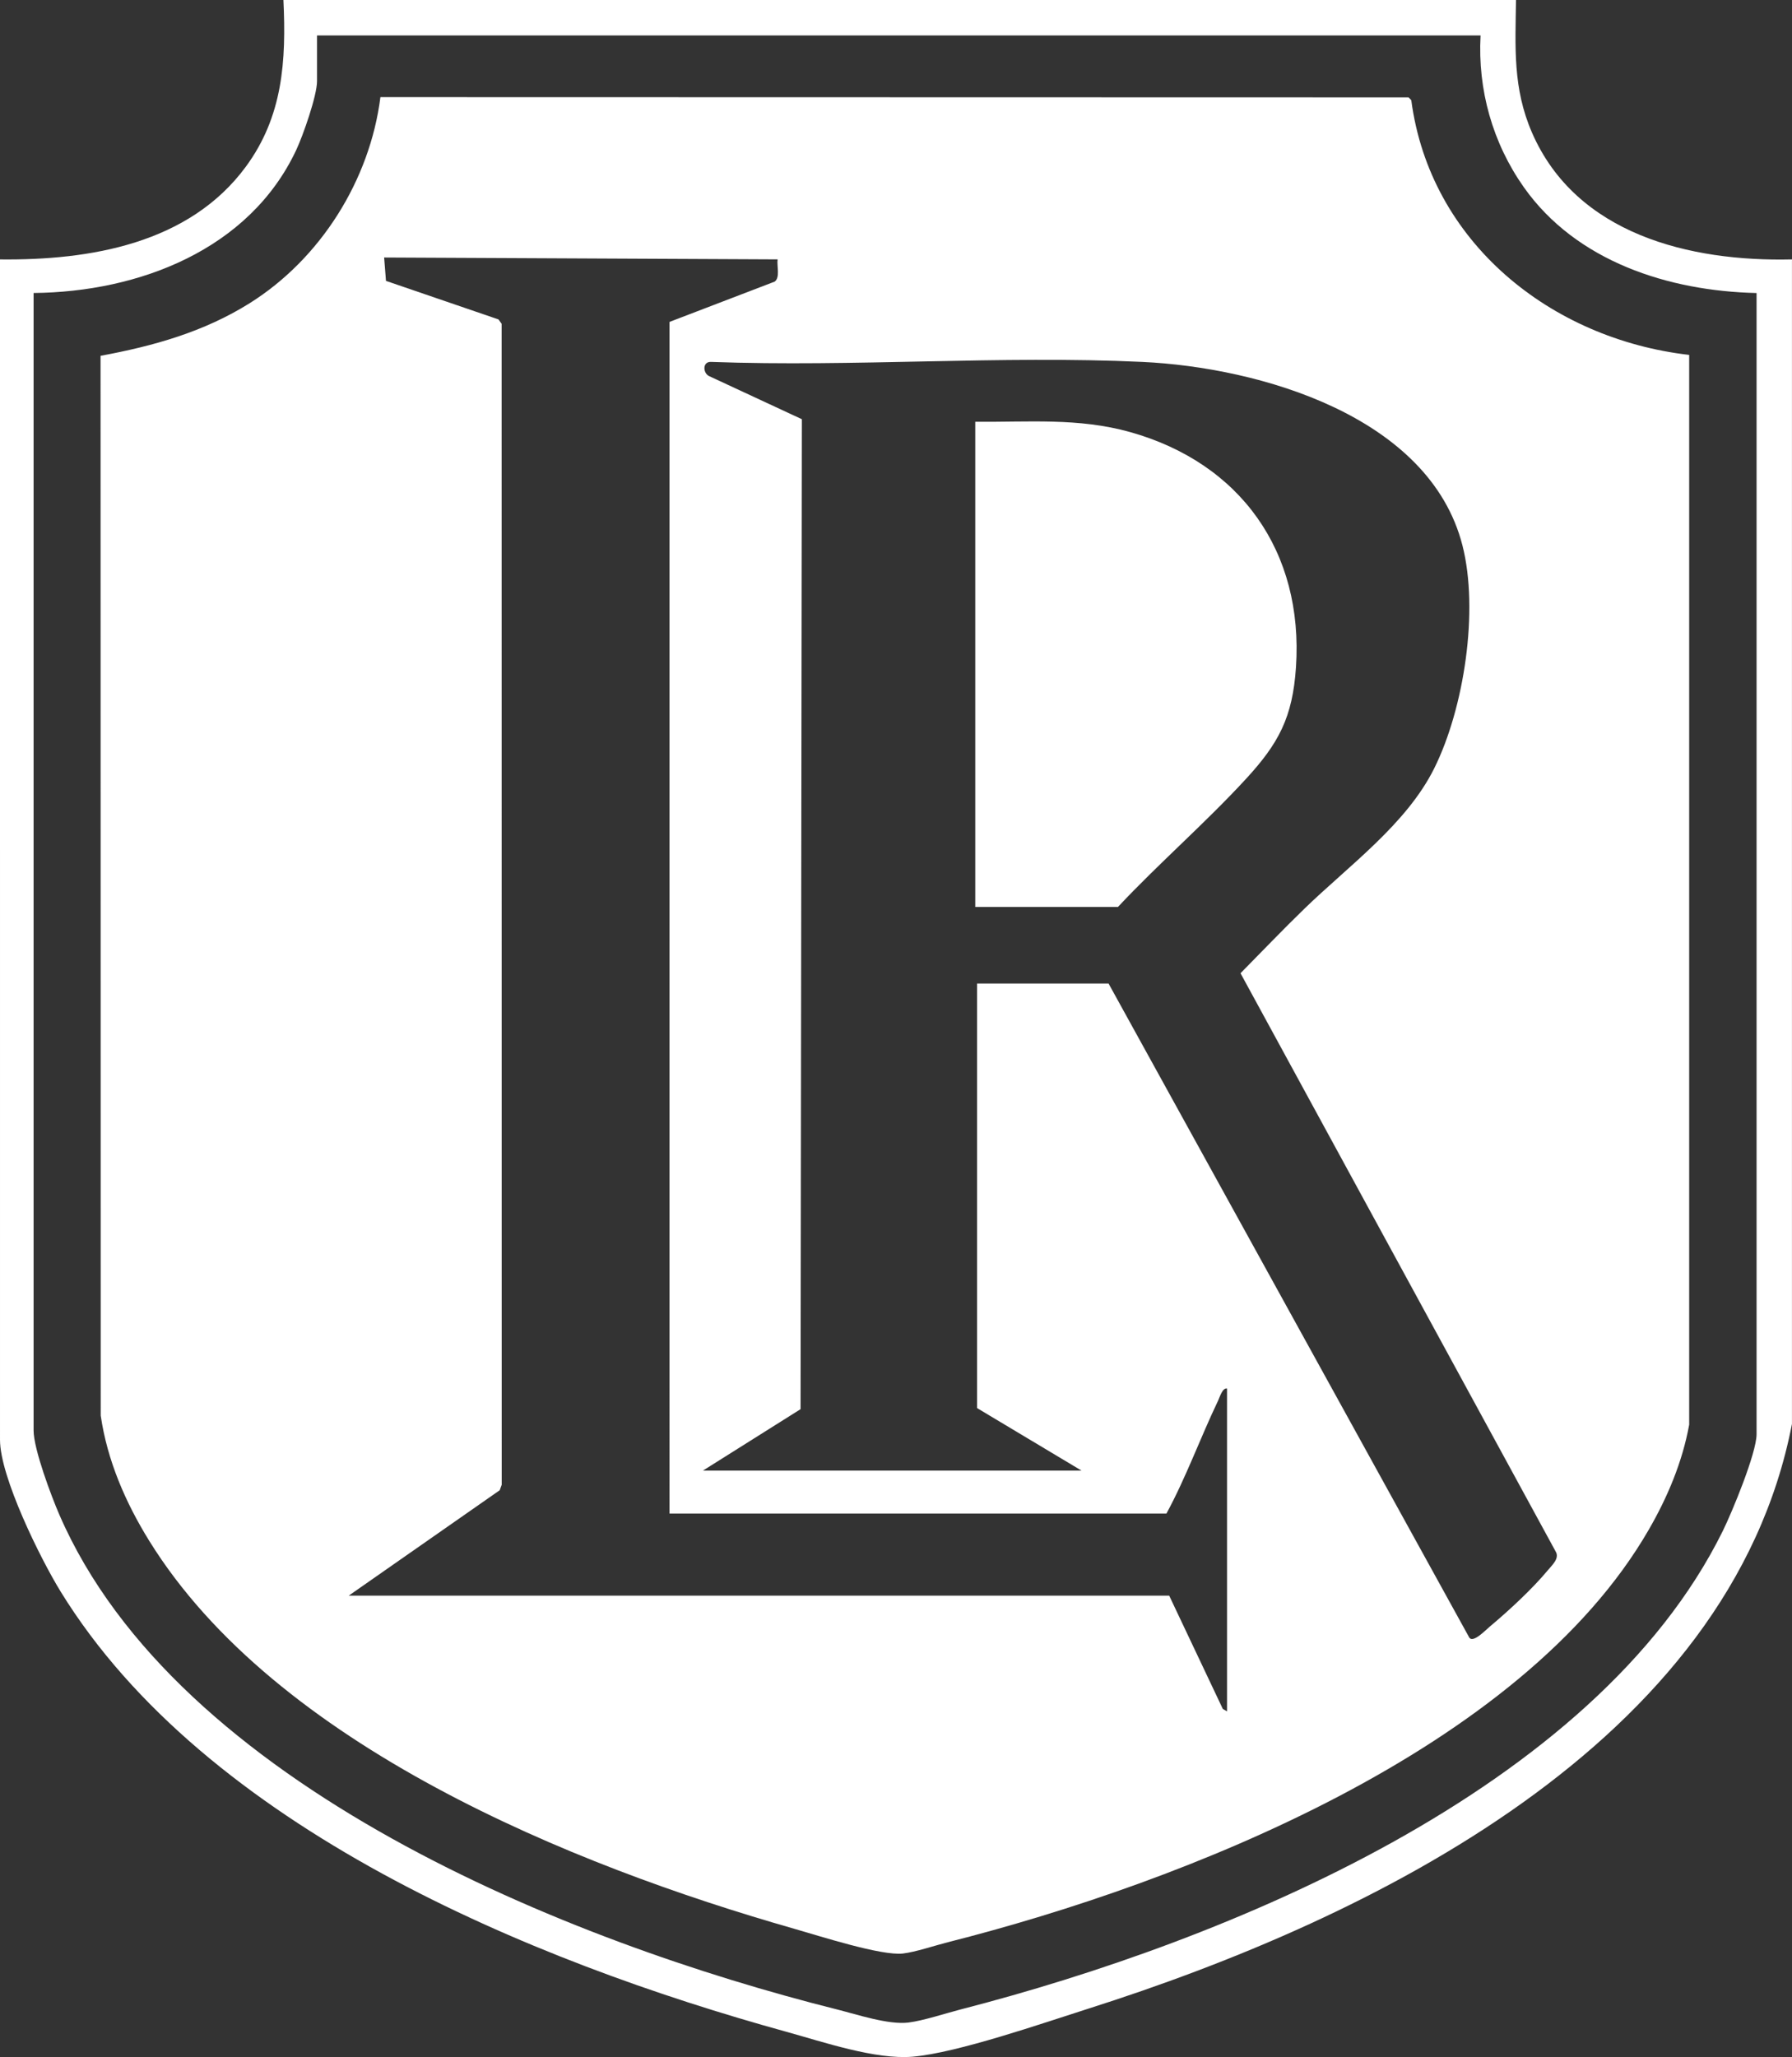
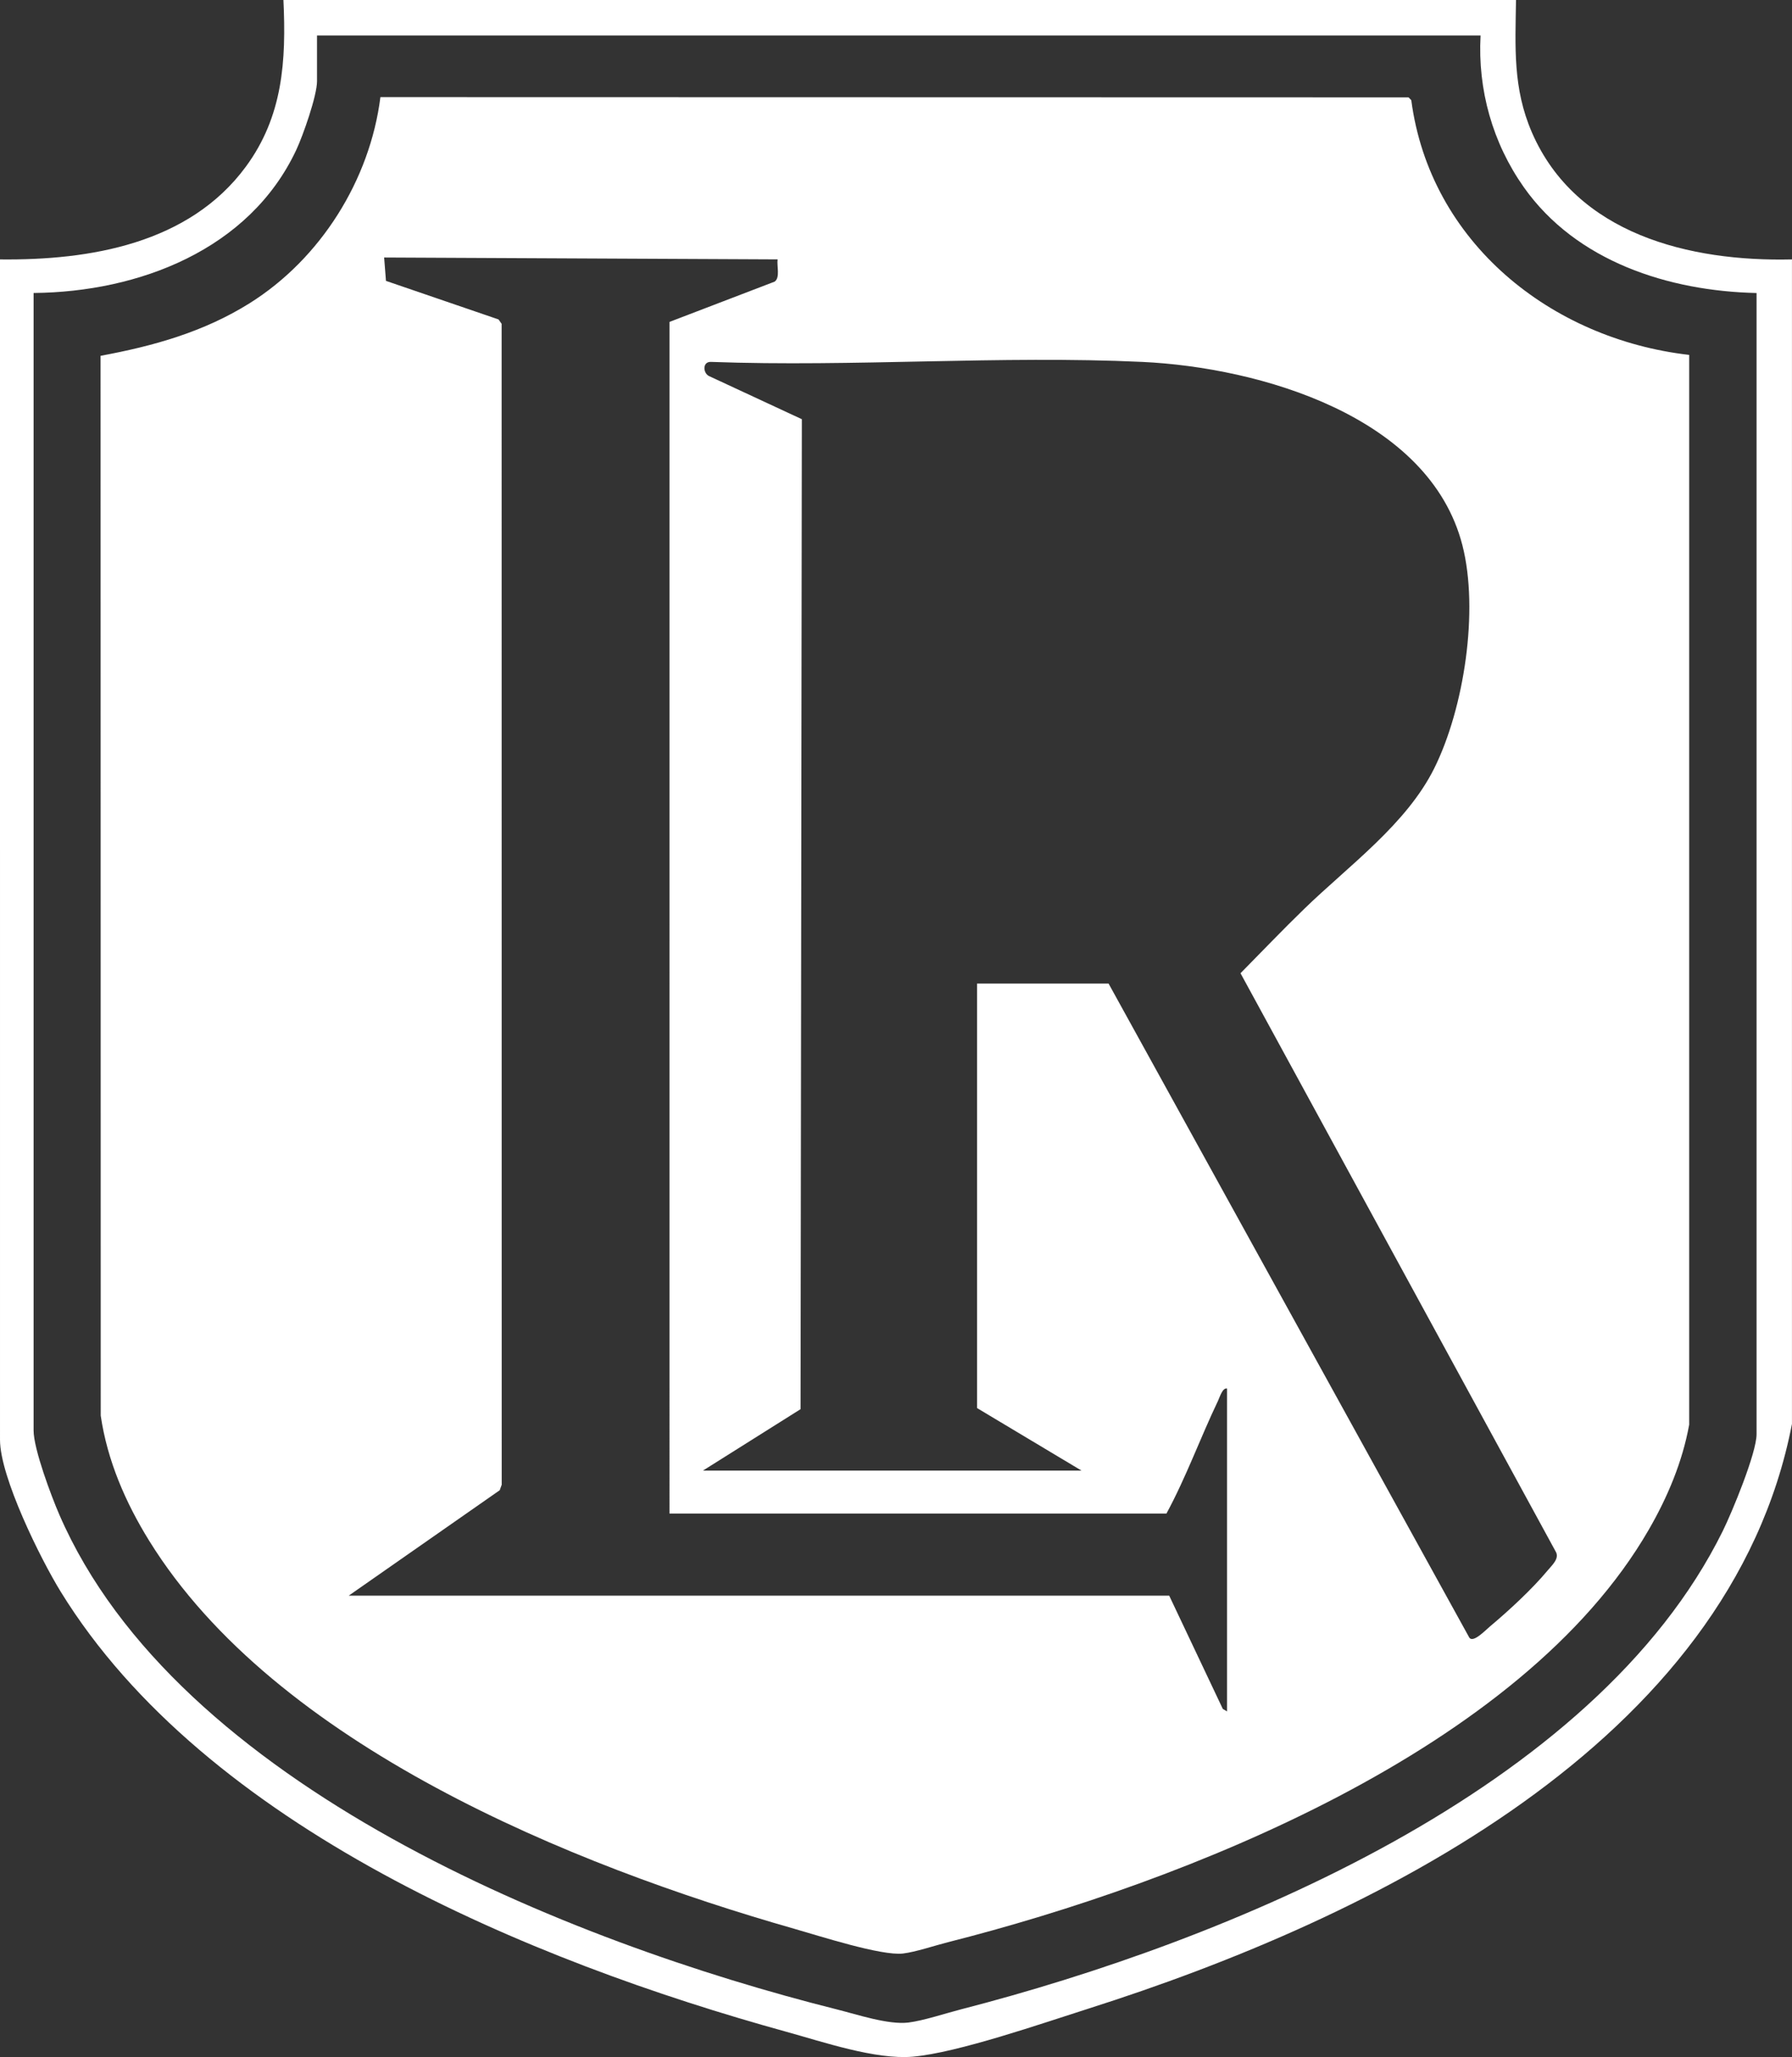
<svg xmlns="http://www.w3.org/2000/svg" id="b" viewBox="0 0 460.8 528.84">
  <rect x="0" y="0" width="460.8" height="528.84" fill="#333333" stroke="none" />
  <g id="c">
    <path d="M389.83,0c-.18,12.16-.84,22.68,4.09,34.05,11.37,26.2,40.63,33.27,66.87,32.64v299.38c-15.92,82.25-108.37,127.25-180.88,150.3-11.74,3.73-33.66,11.36-45.18,12.36-9.55.83-23.07-3.79-32.49-6.39-65.79-18.14-149.42-52.73-186.62-113.13-5.2-8.44-15.62-29.5-15.62-39.06V66.69c23.19.26,48.64-4.05,63.21-23.83,9.54-12.96,10.41-27.19,9.67-42.86h316.95ZM380.72,9.12H81.52v11.75c0,3.75-3.62,14.02-5.34,17.68-12.05,25.68-40.53,36.53-67.54,36.77v292.43c0,4.78,4.57,16.93,6.63,21.67,30.23,69.6,131.04,109.89,199.93,127.16,5.22,1.31,13.29,4.02,18.44,3.37,3.83-.48,9.46-2.35,13.41-3.37,68.17-17.55,163.01-56.29,195.95-122.99,2.4-4.86,8.69-20.06,8.69-24.89V75.33c-22.62-.5-46.37-8.11-59.85-27.2-8.02-11.36-11.89-25.05-11.12-39.01Z" style="fill:#fff;" />
    <path d="M434.36,91.23v275.03c-1.74,9.57-5.56,18.64-10.4,27.01-32.7,56.61-119.64,90.71-180.27,106.05-3.38.86-8.24,2.5-11.49,2.89-5.54.66-21.7-4.58-27.93-6.35-57.15-16.29-133.41-47.25-165.92-99.78-6.08-9.82-10.77-20.62-12.45-32.16l-.04-272.45c13.6-2.51,26.55-6.13,38.35-13.53,18.21-11.42,30.91-31.62,33.61-52.97l264.38.06.7.73c4.84,36.57,35.91,61.39,71.46,65.48ZM89.67,410.21h210.98l13.79,29.13,1.08.62v-83c-1.17-.24-1.87,2.22-2.33,3.19-4.57,9.56-8.2,19.65-13.25,28.96h-127.79V82.76l27.05-10.36c1.46-1.05.51-4.05.76-5.72l-101.18-.48.47,6.01,28.94,9.91.8,1.12.02,298.46-.51,1.41-38.84,27.11ZM251.26,252.85h33.8l92.78,168.18c1.03,1.36,4.11-1.91,5.28-2.89,4.82-4.03,10.87-9.62,14.85-14.41,1.16-1.4,3.15-3.12,2.04-4.9l-81.02-148.63c5.45-5.52,10.83-11.16,16.4-16.56,11.4-11.06,26.28-21.76,33.42-36.13,7.67-15.42,11.53-40.58,7.24-57.32-8.51-33.23-52.19-45.74-82.35-47.15-36.46-1.7-74.22,1.34-110.81,0-2.23-.15-2.19,2.7-.67,3.59l23.97,11.14-.33,254.5-25.1,15.79h97.34l-26.85-16.07v-109.15Z" style="fill:#fff;" />
-     <path d="M250.78,233.17v-124.74c13.64.13,26.52-1.08,39.8,2.64,28.37,7.95,44.65,30.7,42.67,60.45-.86,12.93-4.46,19.61-12.93,28.8-10.39,11.28-22.34,21.63-32.86,32.85h-36.68Z" style="fill:#fff;" />
  </g>
</svg>